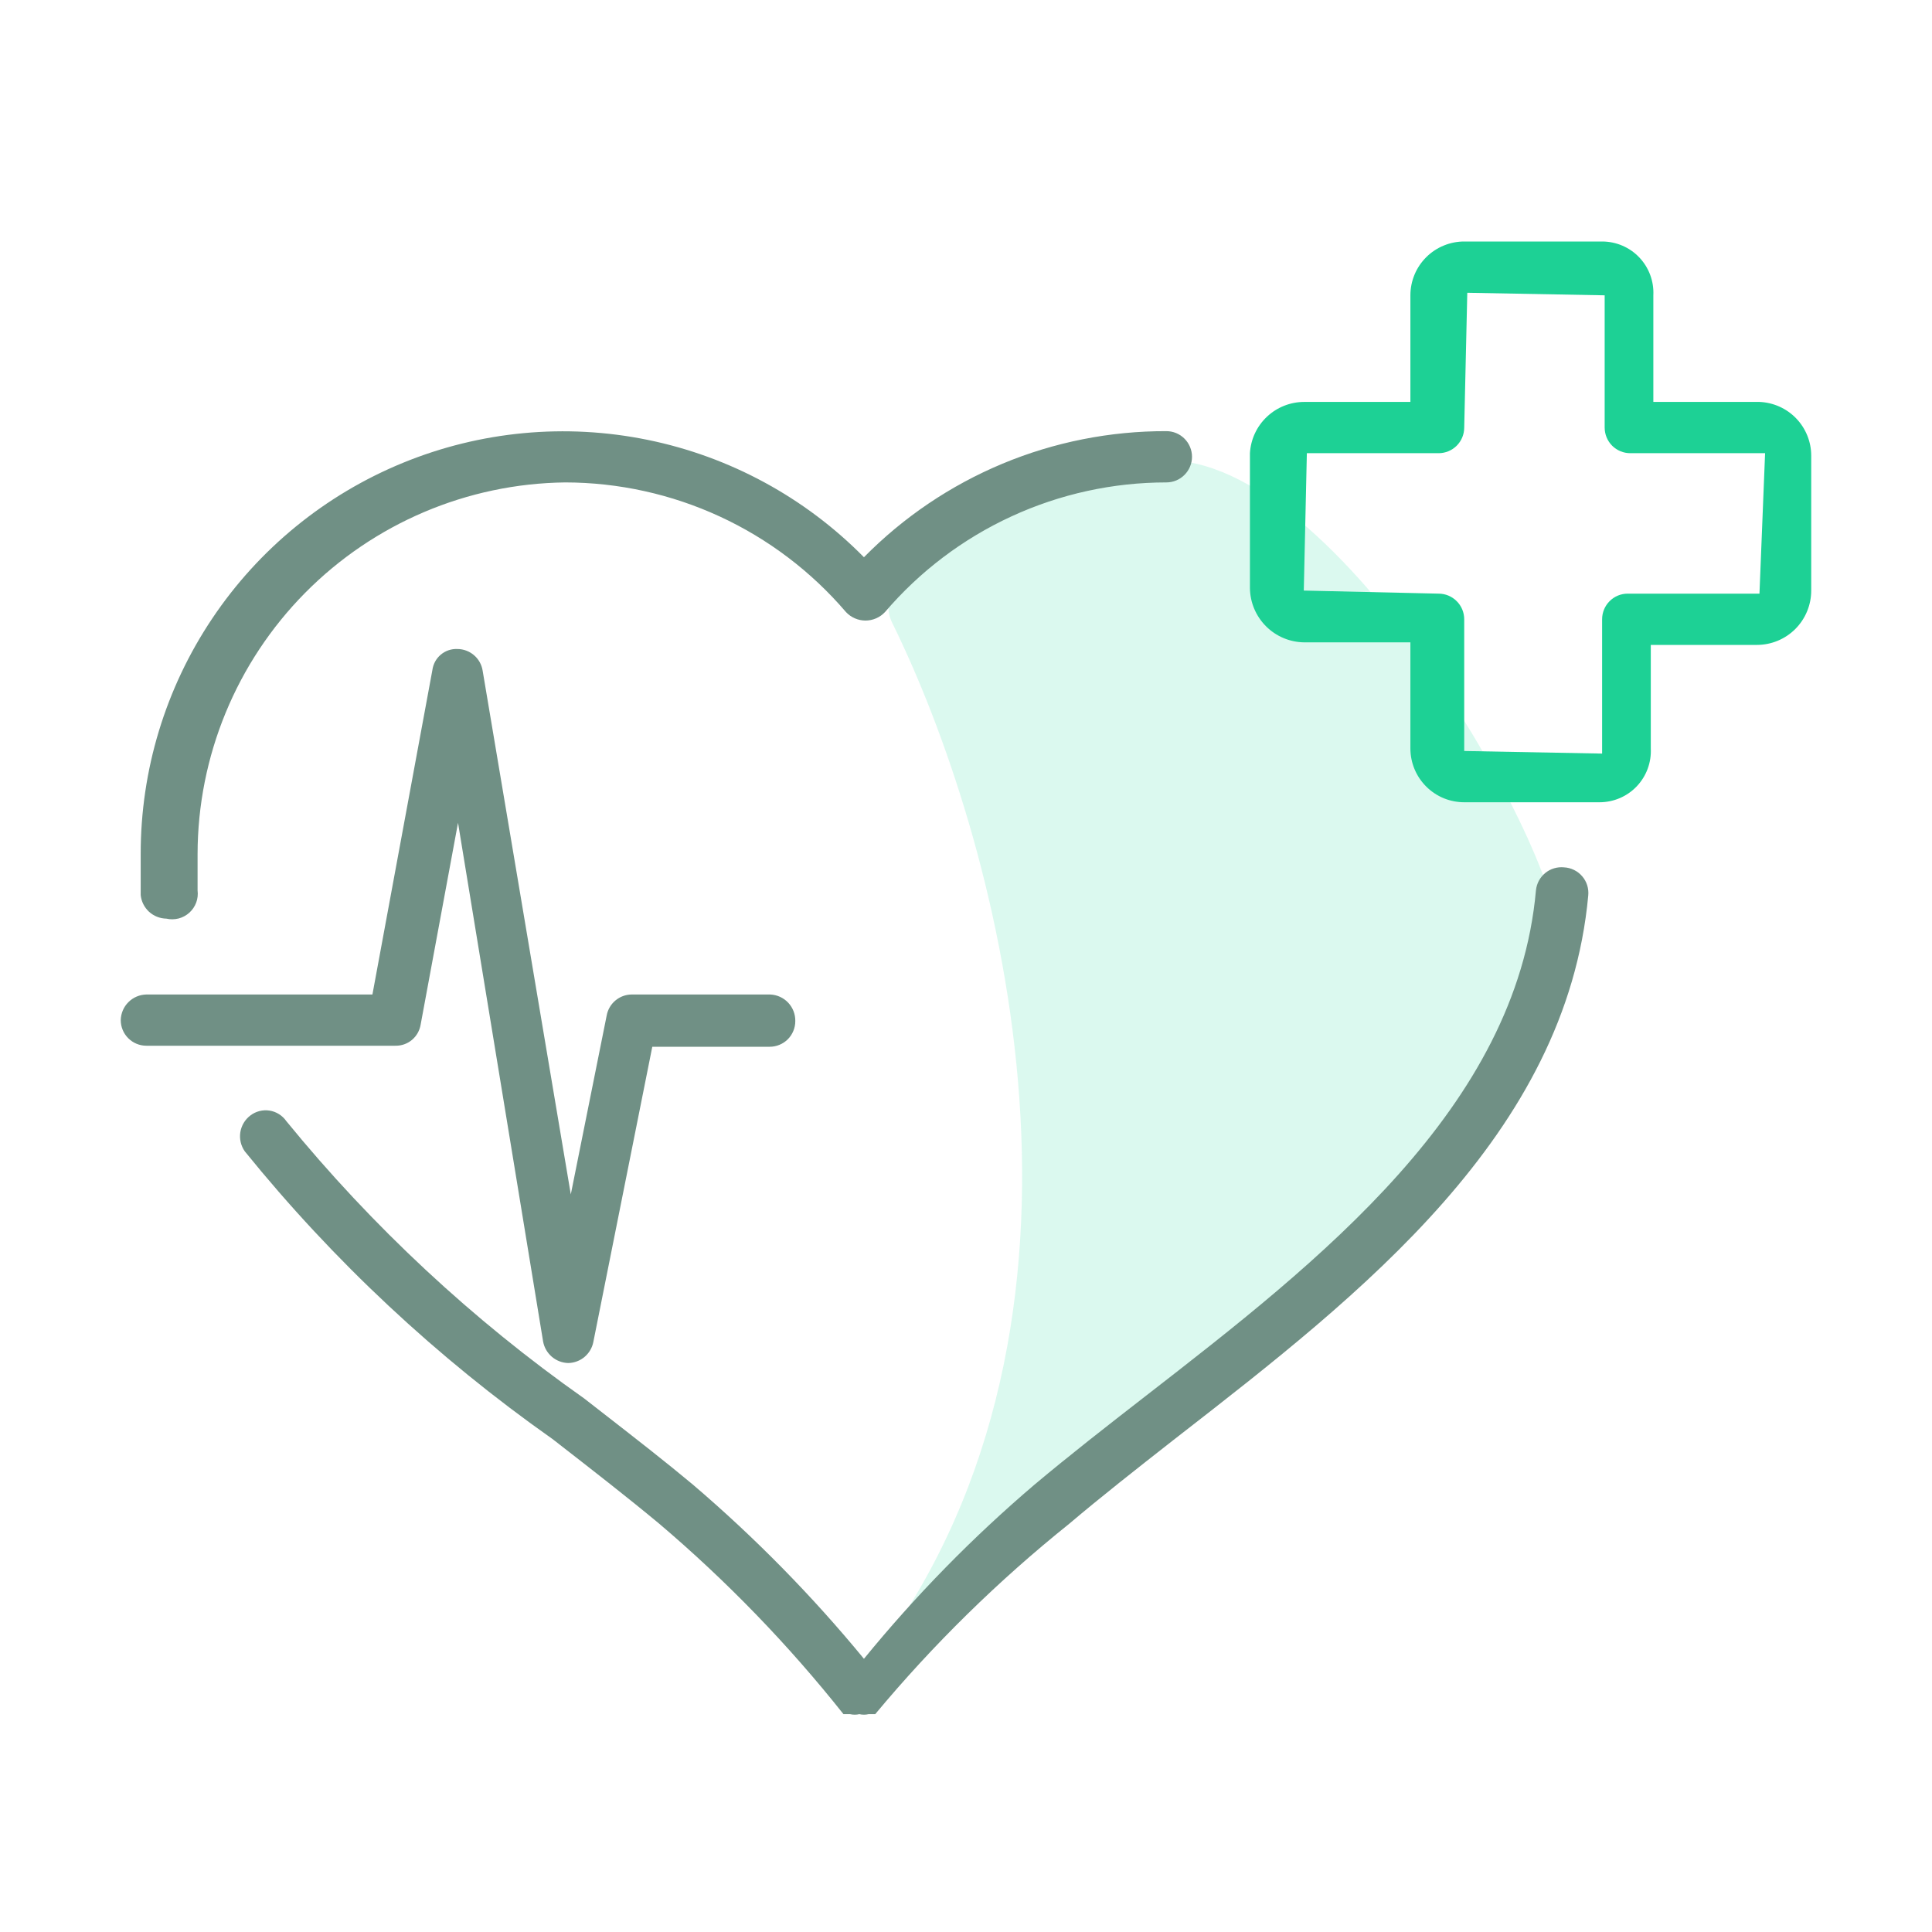
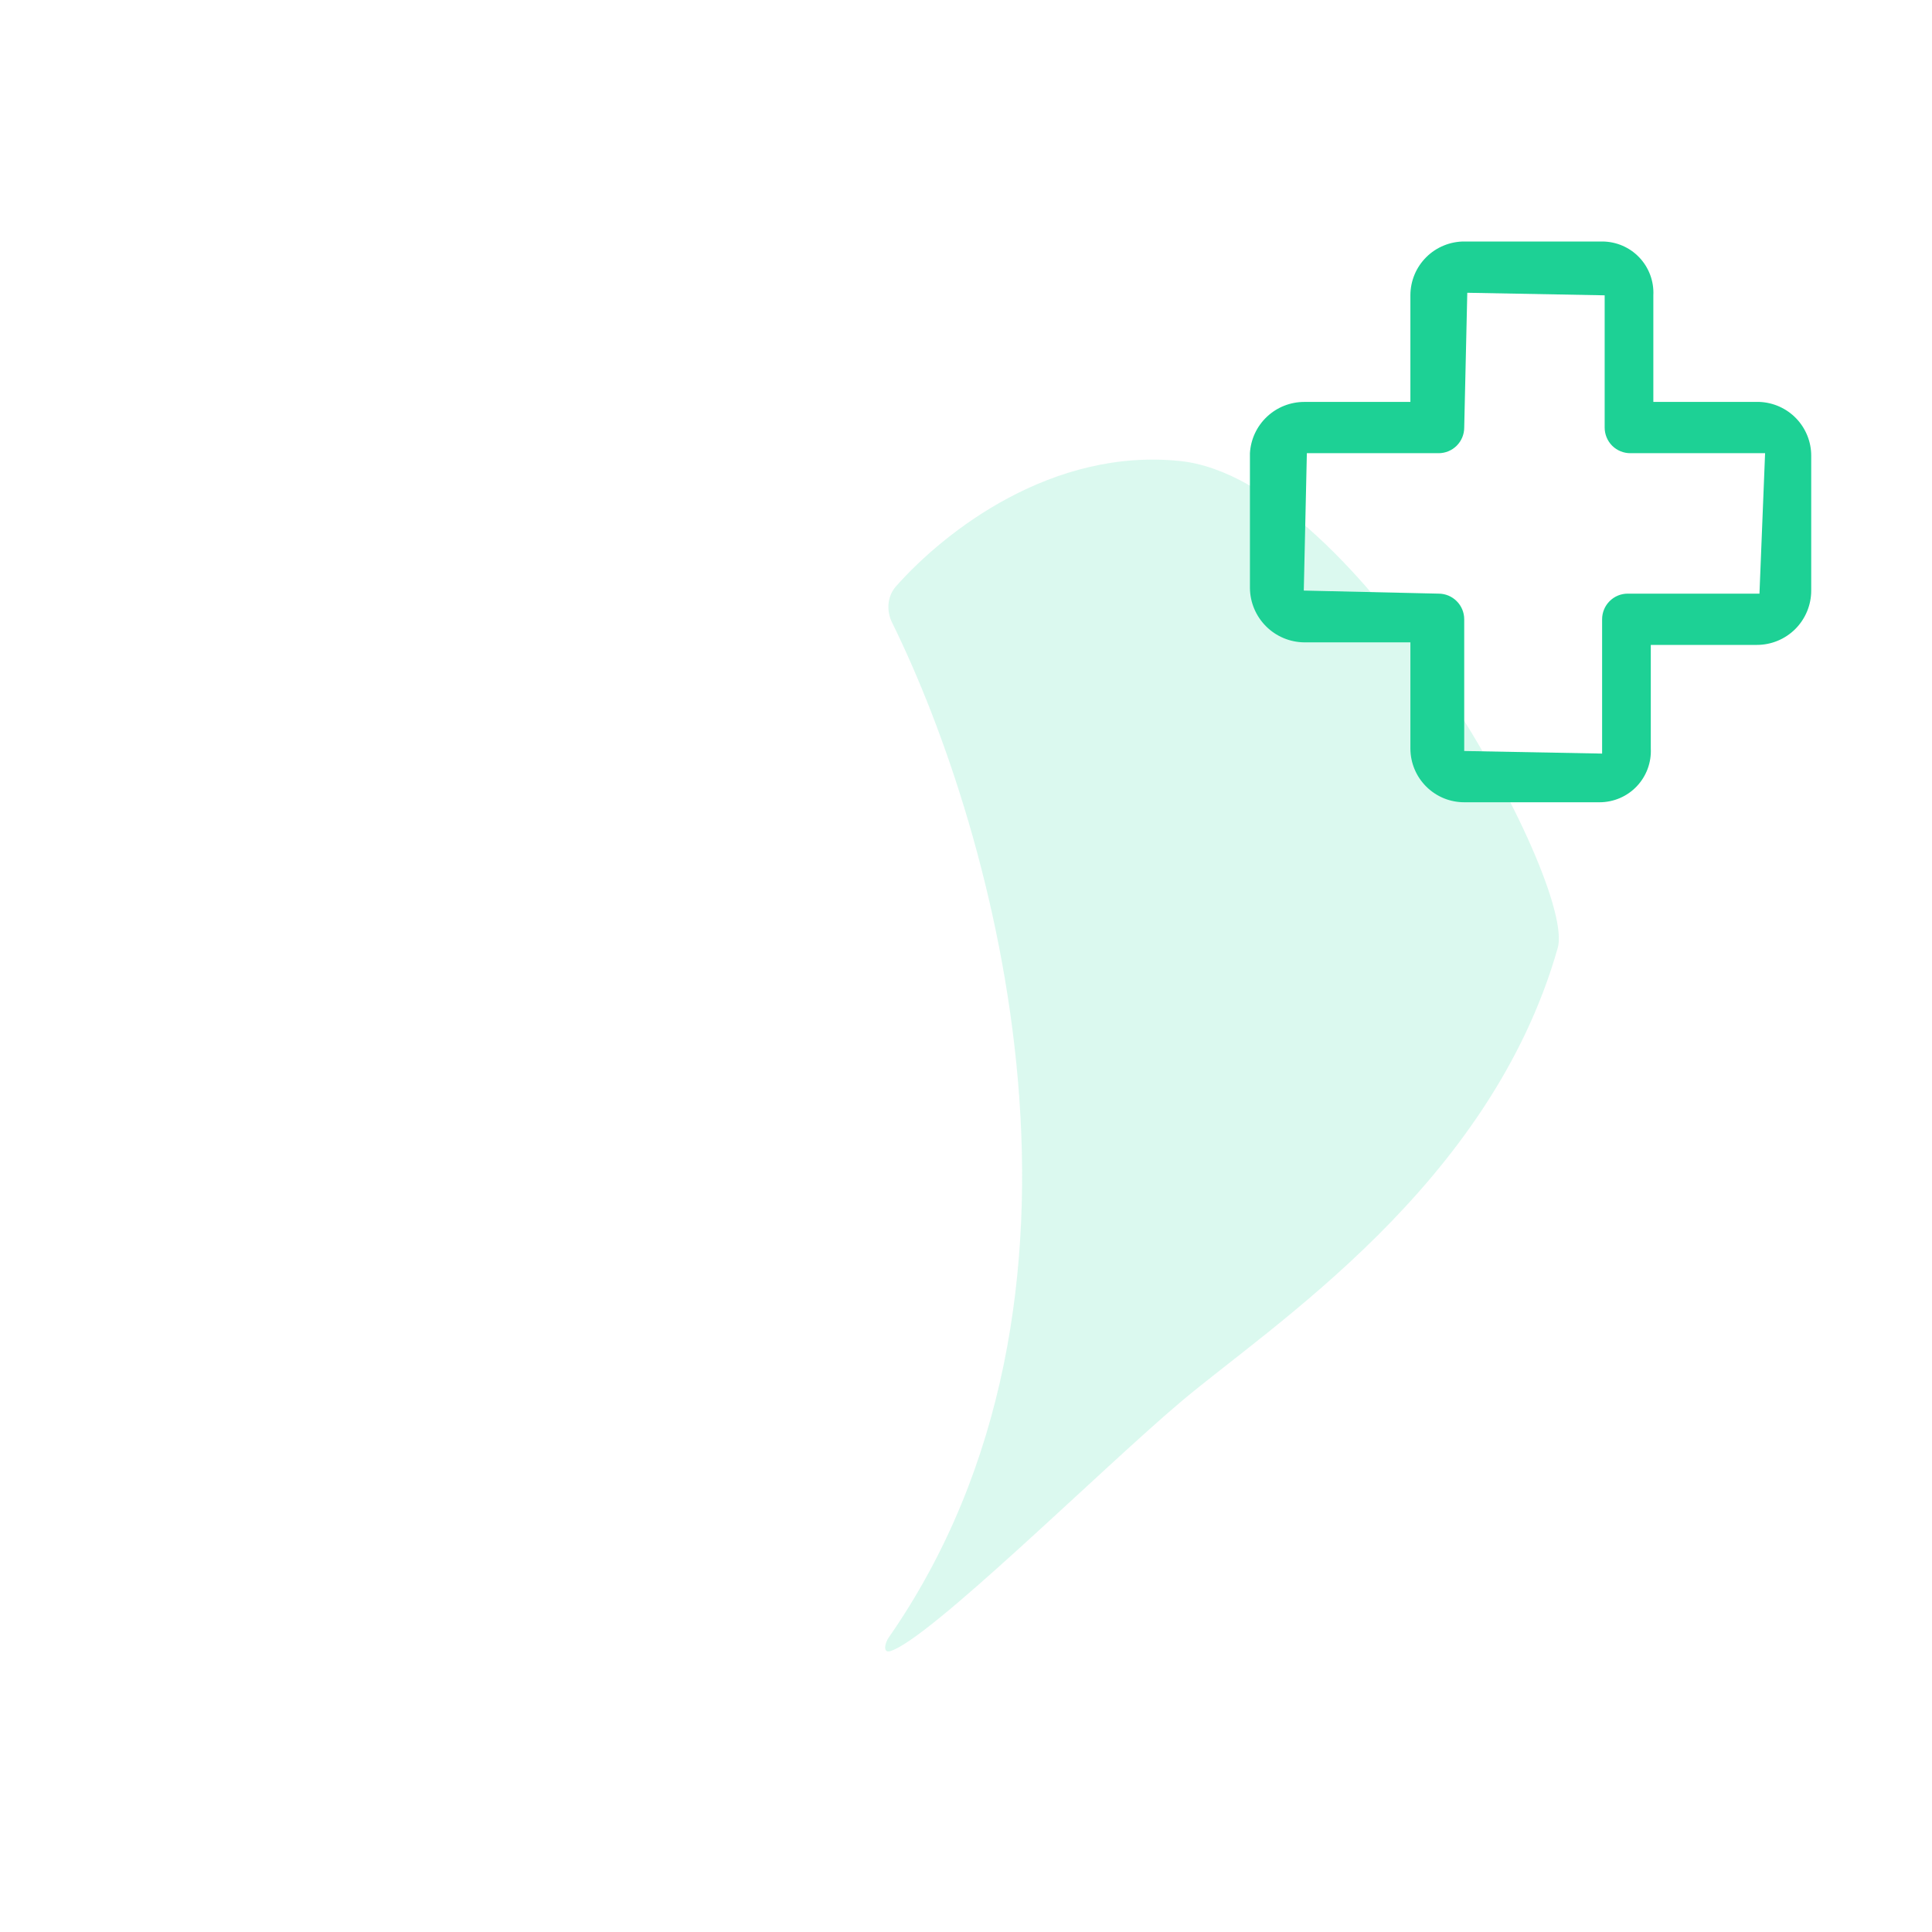
<svg xmlns="http://www.w3.org/2000/svg" width="56" height="56" viewBox="0 0 56 56" fill="none">
  <path opacity="0.56" d="M25.758 47.468C32.622 37.597 28.858 24.133 25.858 18.047C25.687 17.701 25.716 17.284 25.972 16.994C27.402 15.38 30.507 12.974 34.214 13.364C39.345 13.904 45.692 25.586 45.152 27.476C43.194 34.363 36.847 38.415 34.214 40.643C31.885 42.613 26.916 47.541 25.797 47.861C25.596 47.918 25.638 47.64 25.758 47.468Z" fill="#BFF5E3" />
-   <path fill-rule="evenodd" clip-rule="evenodd" d="M16.38 13.983C17.928 13.985 19.457 14.322 20.863 14.971C22.268 15.62 23.516 16.565 24.522 17.742C24.594 17.819 24.682 17.881 24.779 17.923C24.876 17.965 24.981 17.987 25.086 17.987C25.192 17.987 25.297 17.965 25.394 17.923C25.491 17.881 25.579 17.819 25.651 17.742C26.658 16.563 27.909 15.617 29.317 14.968C30.725 14.319 32.257 13.983 33.808 13.983C34.005 13.983 34.194 13.905 34.333 13.765C34.472 13.626 34.551 13.437 34.551 13.24C34.551 13.043 34.472 12.854 34.333 12.715C34.194 12.575 34.005 12.497 33.808 12.497C32.177 12.493 30.562 12.813 29.056 13.441C27.551 14.069 26.186 14.99 25.042 16.152C23.337 14.421 21.154 13.236 18.774 12.75C16.393 12.263 13.921 12.495 11.673 13.418C9.425 14.34 7.502 15.911 6.15 17.93C4.797 19.949 4.076 22.324 4.078 24.754V25.943C4.096 26.128 4.182 26.3 4.319 26.427C4.456 26.552 4.635 26.624 4.821 26.627C4.938 26.654 5.059 26.652 5.176 26.623C5.292 26.593 5.399 26.535 5.488 26.455C5.577 26.375 5.645 26.274 5.687 26.162C5.729 26.049 5.742 25.928 5.727 25.809V24.754C5.731 21.919 6.851 19.2 8.844 17.184C10.838 15.168 13.545 14.018 16.38 13.983ZM45.337 25.141C45.24 25.131 45.141 25.14 45.047 25.168C44.953 25.196 44.865 25.242 44.789 25.305C44.714 25.367 44.651 25.443 44.604 25.53C44.558 25.617 44.53 25.712 44.52 25.809C43.956 32.109 38.251 36.551 33.214 40.459C32.085 41.335 31 42.182 29.99 43.029C28.192 44.56 26.536 46.251 25.042 48.081C23.54 46.254 21.879 44.564 20.08 43.029C19.284 42.364 18.44 41.708 17.579 41.038L17.579 41.038C17.364 40.871 17.147 40.703 16.93 40.533C13.7 38.259 10.796 35.555 8.298 32.495C8.242 32.414 8.17 32.346 8.087 32.294C8.003 32.241 7.91 32.206 7.813 32.191C7.716 32.176 7.617 32.18 7.521 32.205C7.426 32.229 7.336 32.272 7.258 32.332C7.101 32.45 6.997 32.625 6.966 32.819C6.936 33.013 6.982 33.211 7.095 33.372C9.667 36.549 12.667 39.354 16.009 41.707L16.193 41.849L16.193 41.85C17.199 42.632 18.189 43.402 19.099 44.158C21.059 45.821 22.851 47.672 24.448 49.685H24.552H24.641C24.729 49.706 24.821 49.706 24.909 49.685C24.997 49.706 25.088 49.706 25.176 49.685H25.265H25.369C27.052 47.664 28.933 45.818 30.985 44.173C31.921 43.379 32.951 42.572 33.998 41.751L33.998 41.751L34.15 41.633L34.17 41.617C39.439 37.52 45.398 32.888 46.036 25.958C46.046 25.858 46.036 25.757 46.006 25.661C45.976 25.565 45.927 25.476 45.861 25.4C45.796 25.323 45.716 25.261 45.626 25.217C45.536 25.172 45.438 25.146 45.337 25.141ZM18.313 28.826H22.324C22.523 28.834 22.71 28.919 22.846 29.063C22.982 29.208 23.056 29.4 23.052 29.598C23.052 29.795 22.974 29.984 22.835 30.124C22.695 30.263 22.506 30.341 22.309 30.341H18.907L17.198 38.899C17.165 39.068 17.074 39.221 16.942 39.332C16.809 39.443 16.643 39.505 16.471 39.508C16.296 39.504 16.128 39.44 15.995 39.326C15.863 39.212 15.773 39.056 15.742 38.884L13.276 23.849L12.192 29.702C12.163 29.874 12.074 30.03 11.941 30.142C11.807 30.254 11.638 30.314 11.463 30.311H4.243C4.046 30.311 3.857 30.233 3.718 30.094C3.578 29.955 3.5 29.766 3.5 29.569C3.504 29.373 3.583 29.186 3.722 29.048C3.86 28.909 4.047 28.83 4.243 28.826H10.795L12.533 19.421C12.556 19.247 12.643 19.087 12.778 18.974C12.913 18.861 13.085 18.803 13.261 18.812C13.437 18.813 13.606 18.877 13.739 18.991C13.873 19.105 13.961 19.263 13.989 19.436L16.545 34.62L17.585 29.435C17.616 29.264 17.706 29.11 17.839 28.999C17.972 28.888 18.139 28.826 18.313 28.826Z" fill="#709085" />
  <path d="M50.999 11.65H47.923V8.56C47.933 8.359 47.902 8.158 47.832 7.969C47.762 7.78 47.654 7.607 47.515 7.461C47.376 7.315 47.209 7.199 47.024 7.12C46.839 7.041 46.639 7 46.438 7H42.456C42.25 6.998 42.045 7.037 41.854 7.115C41.663 7.192 41.489 7.307 41.343 7.452C41.197 7.597 41.08 7.769 41.001 7.96C40.922 8.15 40.881 8.354 40.881 8.56V11.65H37.805C37.403 11.65 37.015 11.803 36.722 12.08C36.429 12.356 36.253 12.734 36.23 13.136V17.044C36.234 17.46 36.401 17.858 36.696 18.153C36.99 18.448 37.389 18.615 37.805 18.619H40.881V21.694C40.881 21.9 40.922 22.104 41.001 22.294C41.08 22.485 41.197 22.657 41.343 22.802C41.489 22.947 41.663 23.062 41.854 23.14C42.045 23.217 42.25 23.256 42.456 23.254H46.363C46.565 23.254 46.764 23.213 46.95 23.134C47.135 23.055 47.302 22.939 47.441 22.793C47.58 22.647 47.688 22.474 47.758 22.285C47.828 22.096 47.859 21.895 47.849 21.694V18.693H50.924C51.342 18.693 51.743 18.527 52.038 18.232C52.333 17.936 52.499 17.536 52.499 17.118V13.21C52.5 12.807 52.343 12.419 52.064 12.128C51.784 11.837 51.402 11.666 50.999 11.65ZM50.999 17.207H47.18C46.983 17.207 46.794 17.285 46.655 17.425C46.516 17.564 46.438 17.753 46.438 17.95V21.843L42.441 21.768V17.95C42.441 17.753 42.363 17.564 42.223 17.425C42.084 17.285 41.895 17.207 41.698 17.207L37.791 17.118L37.88 13.136H41.698C41.895 13.136 42.084 13.058 42.223 12.919C42.363 12.779 42.441 12.59 42.441 12.393L42.53 8.486L46.512 8.56V12.393C46.512 12.59 46.59 12.779 46.729 12.919C46.869 13.058 47.058 13.136 47.255 13.136H51.073H51.162L50.999 17.207Z" fill="#1DD195" />
</svg>